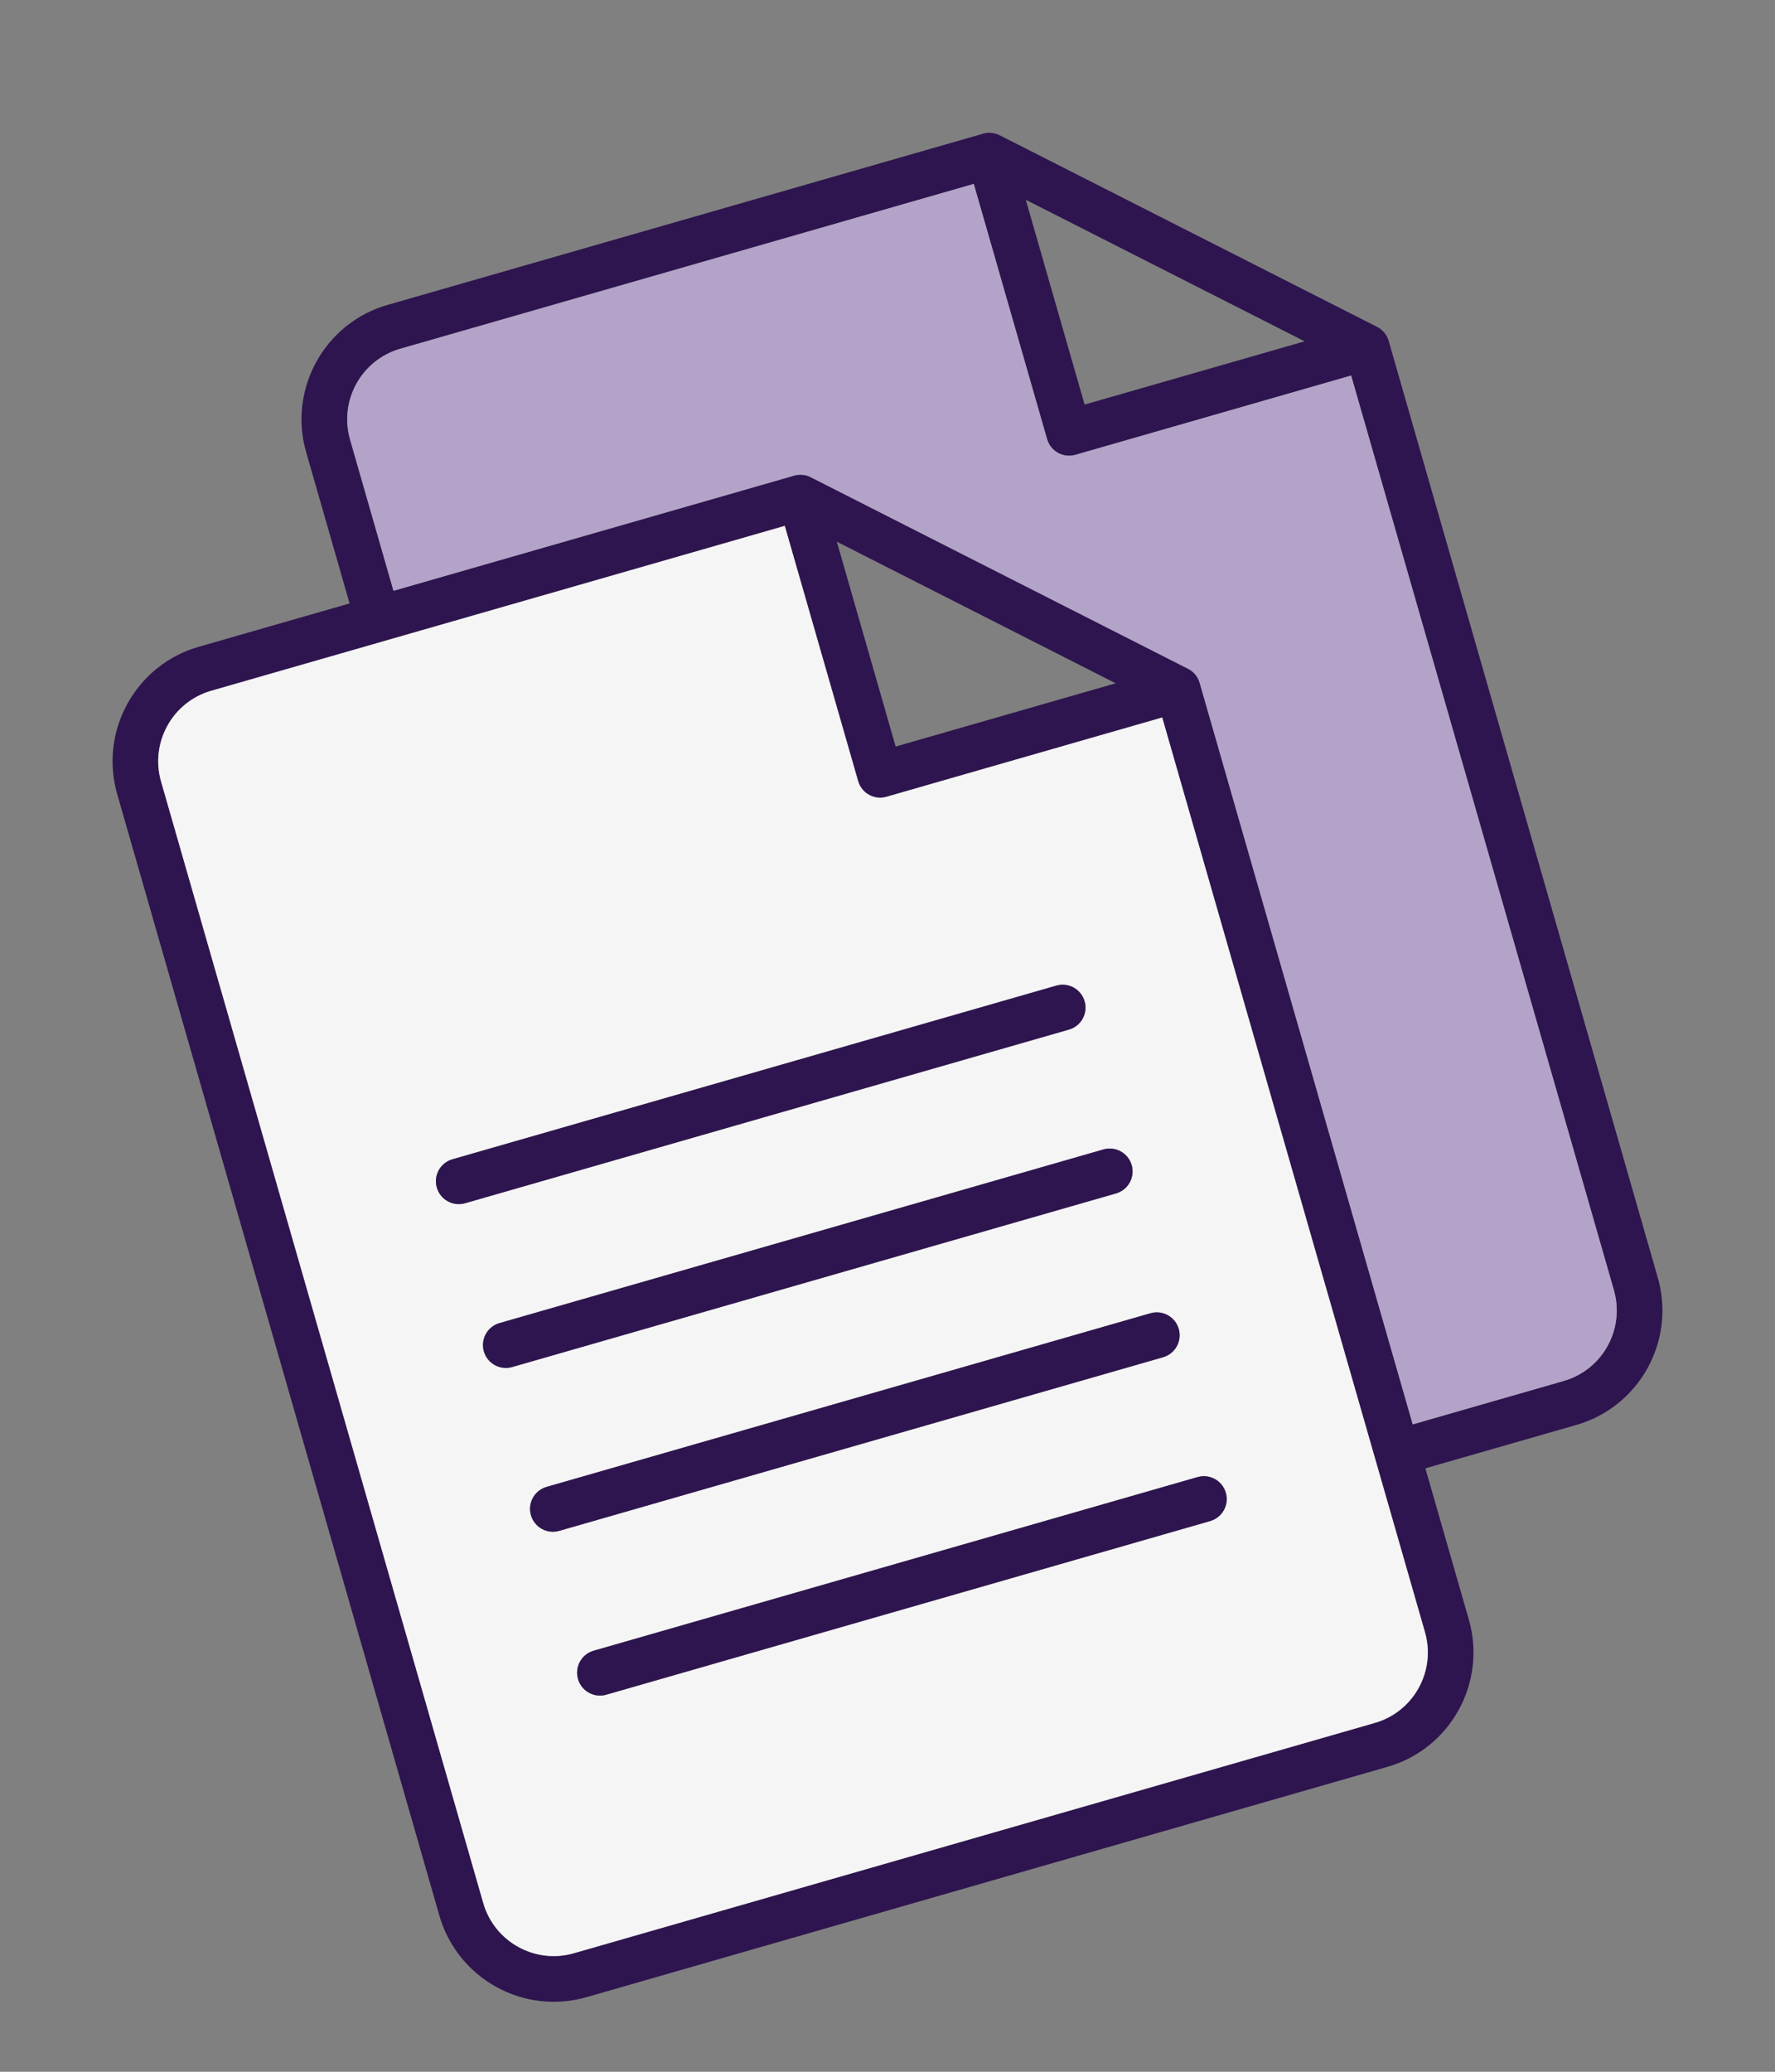
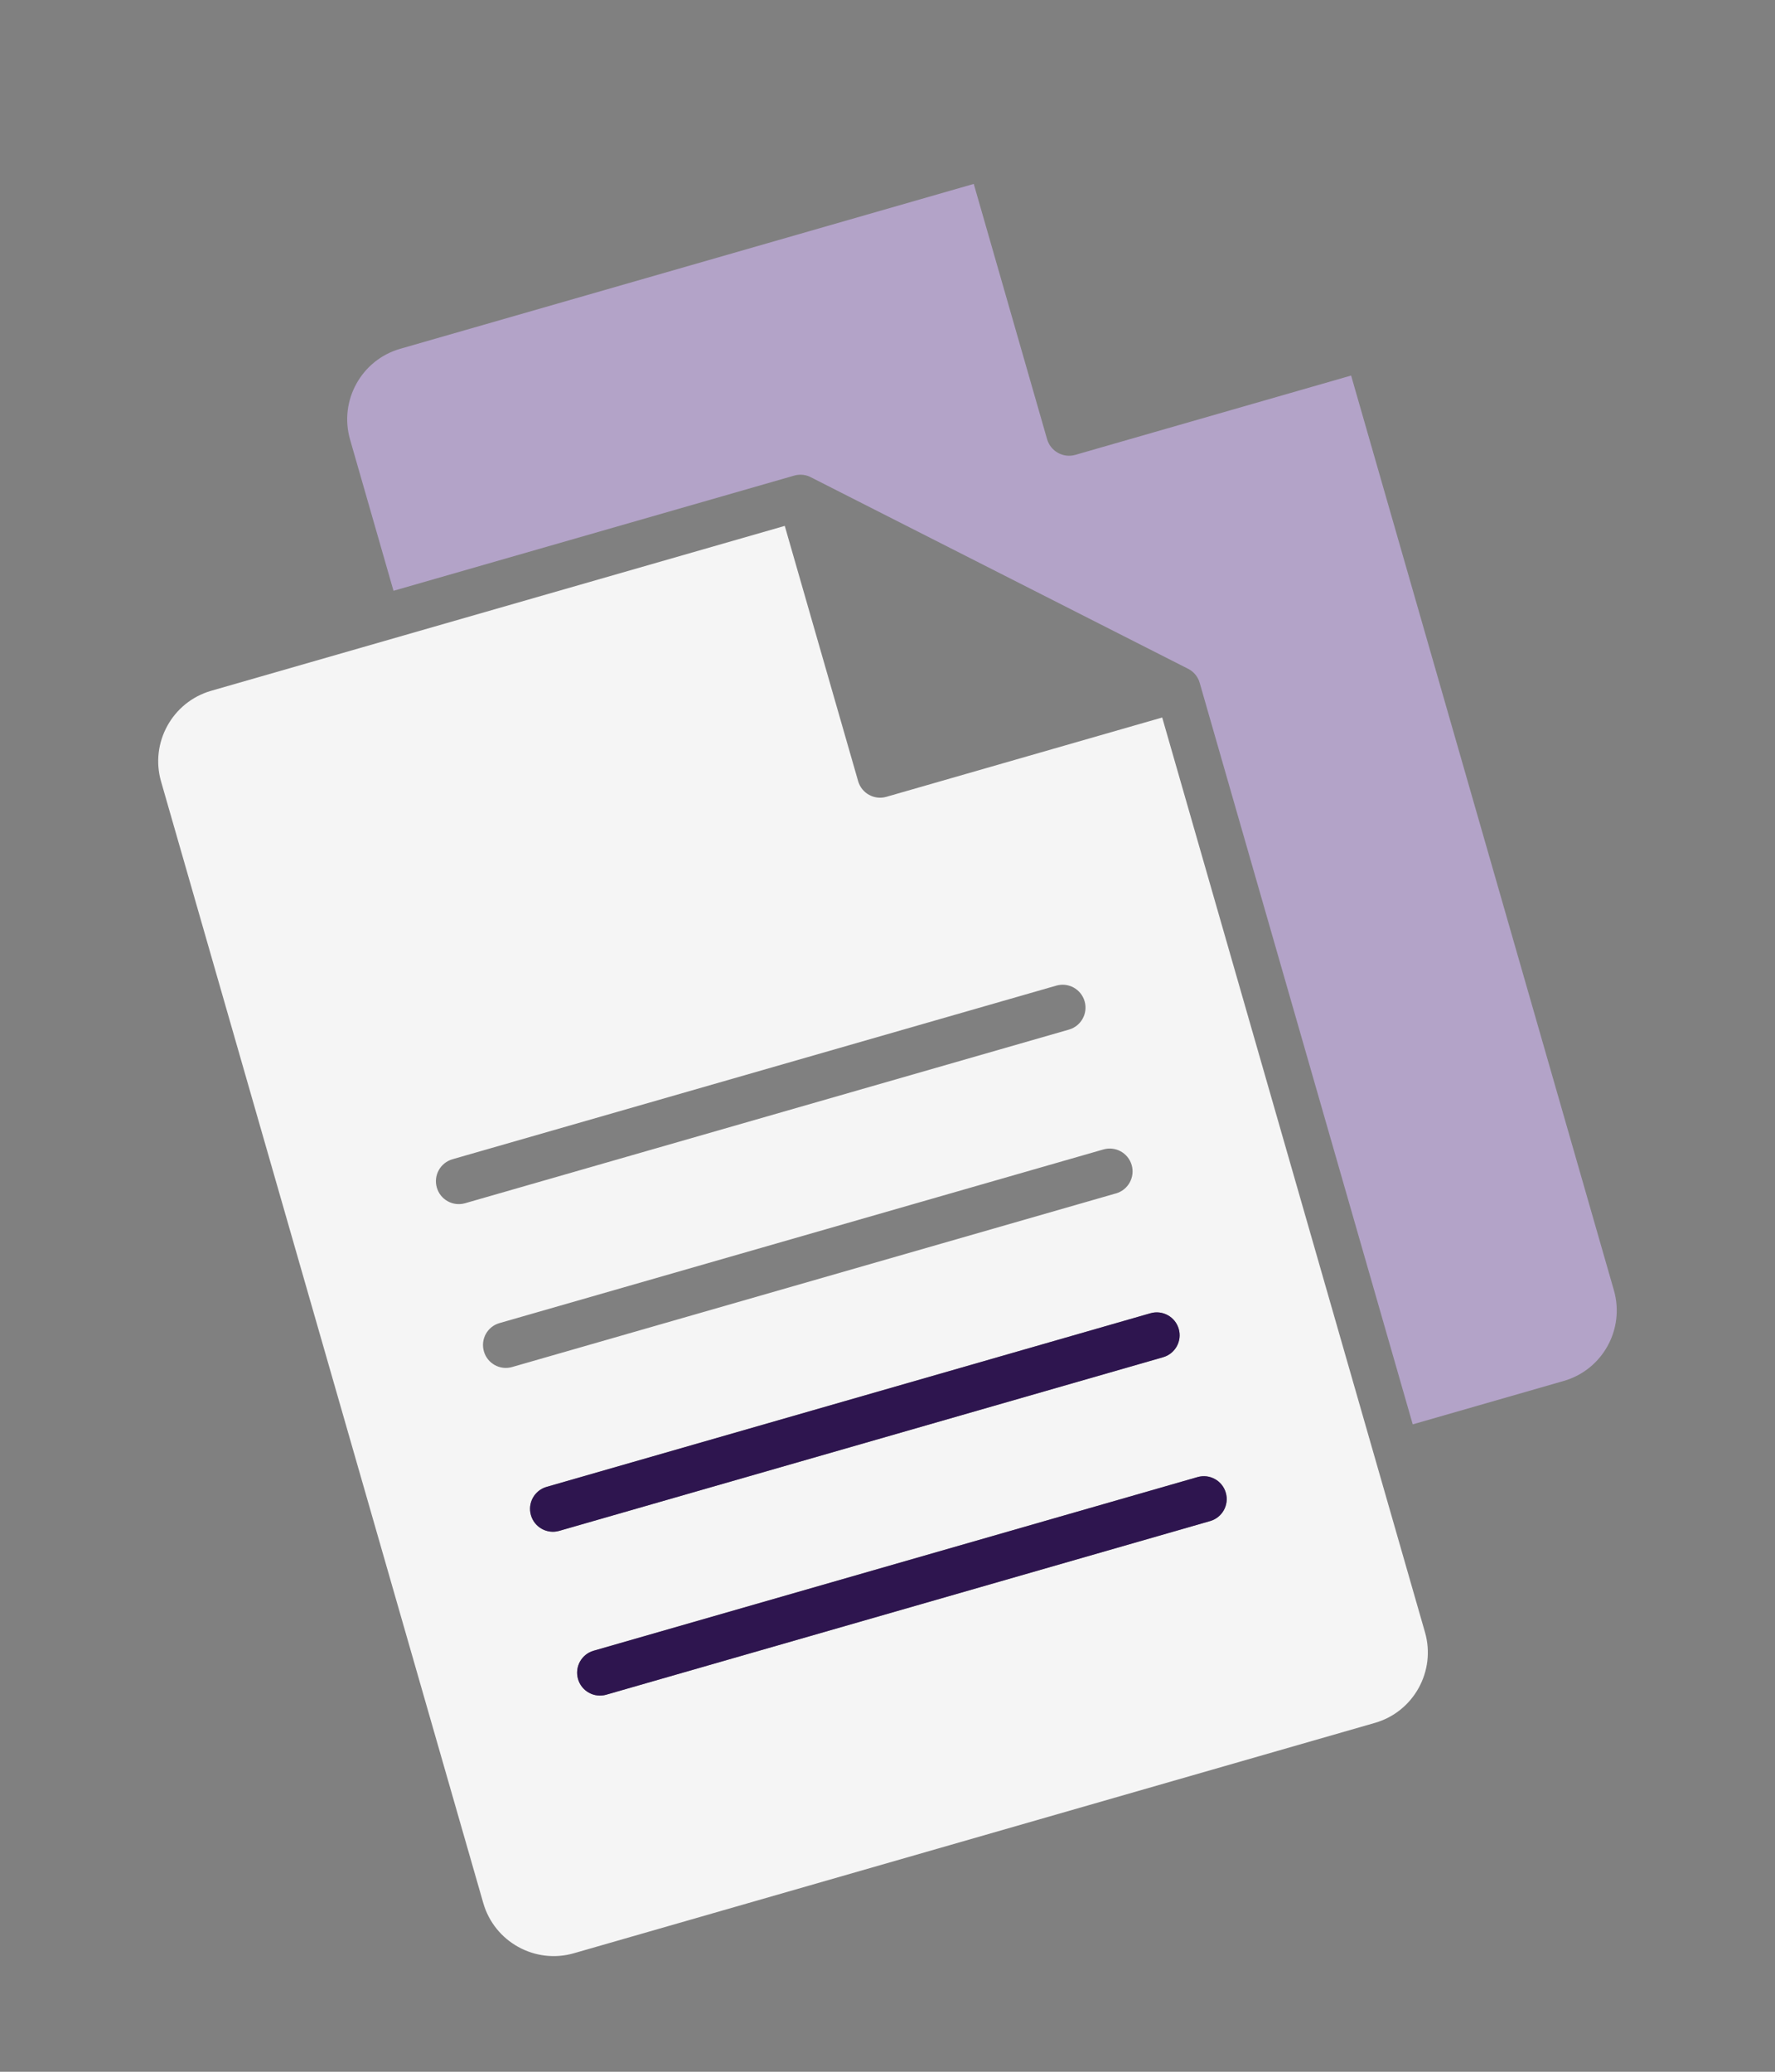
<svg xmlns="http://www.w3.org/2000/svg" width="42" height="49" viewBox="0 0 42 49" fill="none">
  <rect x="0" y="0" width="42" height="49" fill="#808080" stroke="none" />
-   <path d="M32.76 7.874L32.76 7.874C32.714 7.815 32.654 7.766 32.584 7.731L23.654 3.199C23.613 3.178 23.57 3.163 23.526 3.153C23.526 3.153 23.525 3.153 23.524 3.153C23.474 3.142 23.422 3.138 23.37 3.142C23.369 3.142 23.367 3.143 23.366 3.142C23.331 3.145 23.295 3.152 23.262 3.162C23.261 3.162 23.261 3.161 23.261 3.162L9.169 7.212C7.679 7.64 6.815 9.202 7.244 10.694L8.272 14.272L4.698 15.299C3.208 15.728 2.345 17.29 2.773 18.782L10.397 45.308C10.826 46.799 12.387 47.664 13.877 47.236L32.831 41.788C34.321 41.36 35.185 39.798 34.756 38.307L33.727 34.728L37.302 33.701C38.792 33.273 39.655 31.71 39.227 30.219L32.862 8.074C32.842 8 32.808 7.932 32.76 7.874L32.76 7.874ZM24.272 4.725L30.87 8.073L25.664 9.569L24.272 4.725ZM33.717 38.605C33.981 39.523 33.45 40.485 32.532 40.749L13.578 46.196C12.661 46.46 11.699 45.928 11.435 45.009L3.811 18.483C3.547 17.564 4.079 16.602 4.997 16.338L18.569 12.438L20.304 18.475C20.387 18.762 20.686 18.928 20.973 18.846L27.5 16.97L33.718 38.605L33.717 38.605ZM21.193 17.657L19.801 12.812L26.399 16.161L21.193 17.657ZM38.188 30.517C38.452 31.436 37.92 32.397 37.002 32.661L33.428 33.688L28.389 16.157C28.384 16.138 28.378 16.12 28.371 16.102C28.37 16.1 28.369 16.098 28.369 16.095C28.363 16.081 28.356 16.068 28.349 16.055C28.348 16.052 28.347 16.05 28.346 16.047C28.33 16.018 28.312 15.991 28.292 15.964C28.29 15.962 28.287 15.959 28.285 15.956C28.276 15.945 28.267 15.935 28.258 15.925C28.256 15.923 28.255 15.921 28.253 15.92C28.23 15.896 28.203 15.874 28.176 15.855C28.175 15.854 28.174 15.854 28.173 15.853C28.16 15.845 28.147 15.837 28.134 15.829C28.132 15.828 28.13 15.827 28.128 15.826C28.123 15.823 28.118 15.82 28.113 15.818L19.183 11.286C19.174 11.281 19.166 11.277 19.157 11.274C19.156 11.273 19.155 11.272 19.153 11.271C19.137 11.265 19.122 11.259 19.106 11.253C19.105 11.254 19.105 11.253 19.104 11.253C19.09 11.248 19.076 11.245 19.061 11.241C19.057 11.24 19.053 11.239 19.049 11.239C19.037 11.237 19.024 11.234 19.012 11.232C19.009 11.232 19.004 11.231 19.001 11.231C18.985 11.23 18.97 11.228 18.954 11.228C18.951 11.228 18.947 11.228 18.944 11.228C18.931 11.228 18.918 11.229 18.905 11.229C18.901 11.23 18.896 11.23 18.892 11.23C18.876 11.232 18.861 11.233 18.846 11.236C18.845 11.236 18.844 11.236 18.844 11.236C18.827 11.239 18.81 11.243 18.794 11.248C18.793 11.248 18.792 11.248 18.791 11.249L9.311 13.973L8.283 10.395C8.019 9.476 8.551 8.514 9.468 8.25L23.041 4.35L24.776 10.387C24.859 10.674 25.158 10.84 25.445 10.758L31.971 8.882L38.19 30.517L38.188 30.517Z" fill="#2E154F" />
  <path d="M20.973 18.846C20.687 18.928 20.387 18.762 20.305 18.475L18.569 12.438L4.997 16.338C4.079 16.602 3.547 17.564 3.811 18.483L11.435 45.009C11.699 45.928 12.661 46.461 13.579 46.197L32.532 40.749C33.45 40.486 33.982 39.524 33.718 38.605L27.5 16.97L20.973 18.846ZM28.635 35.975L14.345 40.082C14.059 40.164 13.759 39.998 13.677 39.711C13.594 39.424 13.76 39.124 14.046 39.042L28.337 34.935C28.623 34.853 28.923 35.018 29.005 35.306C29.088 35.593 28.922 35.892 28.635 35.975ZM27.522 32.1L13.232 36.207C12.945 36.289 12.646 36.124 12.563 35.836C12.48 35.549 12.646 35.25 12.933 35.167L27.223 31.06C27.509 30.978 27.809 31.144 27.892 31.431C27.974 31.718 27.809 32.017 27.522 32.1ZM26.408 28.225L12.118 32.332C11.832 32.415 11.532 32.249 11.45 31.962C11.367 31.674 11.532 31.375 11.819 31.293L26.109 27.186C26.396 27.103 26.695 27.269 26.778 27.556C26.86 27.843 26.695 28.143 26.408 28.225ZM25.295 24.351L11.005 28.458C10.718 28.54 10.418 28.375 10.336 28.087C10.253 27.8 10.419 27.501 10.706 27.418L24.996 23.311C25.282 23.229 25.582 23.395 25.664 23.682C25.747 23.969 25.581 24.268 25.295 24.351Z" fill="#F5F5F5" />
  <path d="M31.97 8.882L38.188 30.517C38.452 31.436 37.92 32.397 37.002 32.661L33.428 33.688L28.389 16.157C28.384 16.138 28.378 16.12 28.371 16.102C28.37 16.1 28.369 16.098 28.369 16.095C28.363 16.081 28.356 16.068 28.349 16.055C28.348 16.052 28.347 16.05 28.346 16.047C28.33 16.018 28.312 15.991 28.292 15.964C28.29 15.962 28.287 15.959 28.285 15.956C28.276 15.945 28.267 15.935 28.258 15.925C28.256 15.923 28.255 15.921 28.253 15.92C28.23 15.896 28.203 15.874 28.176 15.855C28.175 15.854 28.174 15.854 28.173 15.853C28.16 15.845 28.147 15.837 28.134 15.829C28.132 15.828 28.13 15.827 28.128 15.826C28.123 15.823 28.118 15.82 28.113 15.818L19.183 11.286C19.174 11.281 19.166 11.277 19.157 11.274C19.156 11.273 19.155 11.272 19.153 11.271C19.137 11.265 19.122 11.259 19.106 11.253C19.105 11.254 19.105 11.253 19.104 11.253C19.09 11.248 19.076 11.245 19.061 11.241C19.057 11.24 19.053 11.239 19.049 11.239C19.037 11.237 19.024 11.234 19.012 11.232C19.009 11.232 19.004 11.231 19.001 11.231C18.985 11.23 18.97 11.228 18.954 11.228C18.951 11.228 18.947 11.228 18.944 11.228C18.931 11.228 18.918 11.229 18.905 11.229C18.901 11.23 18.896 11.23 18.892 11.23C18.876 11.232 18.861 11.233 18.846 11.236C18.845 11.236 18.844 11.236 18.844 11.236C18.827 11.239 18.81 11.243 18.794 11.248C18.793 11.248 18.792 11.248 18.791 11.249L9.311 13.973L8.283 10.395C8.019 9.476 8.551 8.514 9.468 8.25L23.041 4.35L24.776 10.387C24.859 10.674 25.158 10.84 25.445 10.758L31.971 8.882L31.97 8.882Z" fill="#B3A3C8" />
-   <path d="M25.664 23.682C25.747 23.969 25.581 24.268 25.294 24.351L11.005 28.458C10.718 28.54 10.418 28.375 10.336 28.087C10.253 27.8 10.419 27.501 10.706 27.419L24.996 23.311C25.282 23.229 25.582 23.395 25.664 23.682Z" fill="#2E154F" />
-   <path d="M26.778 27.557C26.86 27.843 26.695 28.143 26.408 28.226L12.118 32.333C11.832 32.415 11.532 32.249 11.449 31.962C11.367 31.675 11.532 31.376 11.819 31.293L26.109 27.186C26.396 27.104 26.695 27.269 26.778 27.557Z" fill="#2E154F" />
  <path d="M27.891 31.431C27.974 31.718 27.808 32.017 27.522 32.1L13.232 36.207C12.945 36.289 12.646 36.124 12.563 35.836C12.48 35.549 12.646 35.25 12.933 35.167L27.223 31.06C27.509 30.978 27.809 31.144 27.891 31.431Z" fill="#2E154F" />
  <path d="M29.005 35.306C29.088 35.592 28.922 35.892 28.635 35.975L14.345 40.082C14.059 40.164 13.759 39.998 13.677 39.711C13.594 39.424 13.76 39.124 14.047 39.042L28.337 34.935C28.623 34.853 28.923 35.018 29.005 35.306Z" fill="#2E154F" />
</svg>